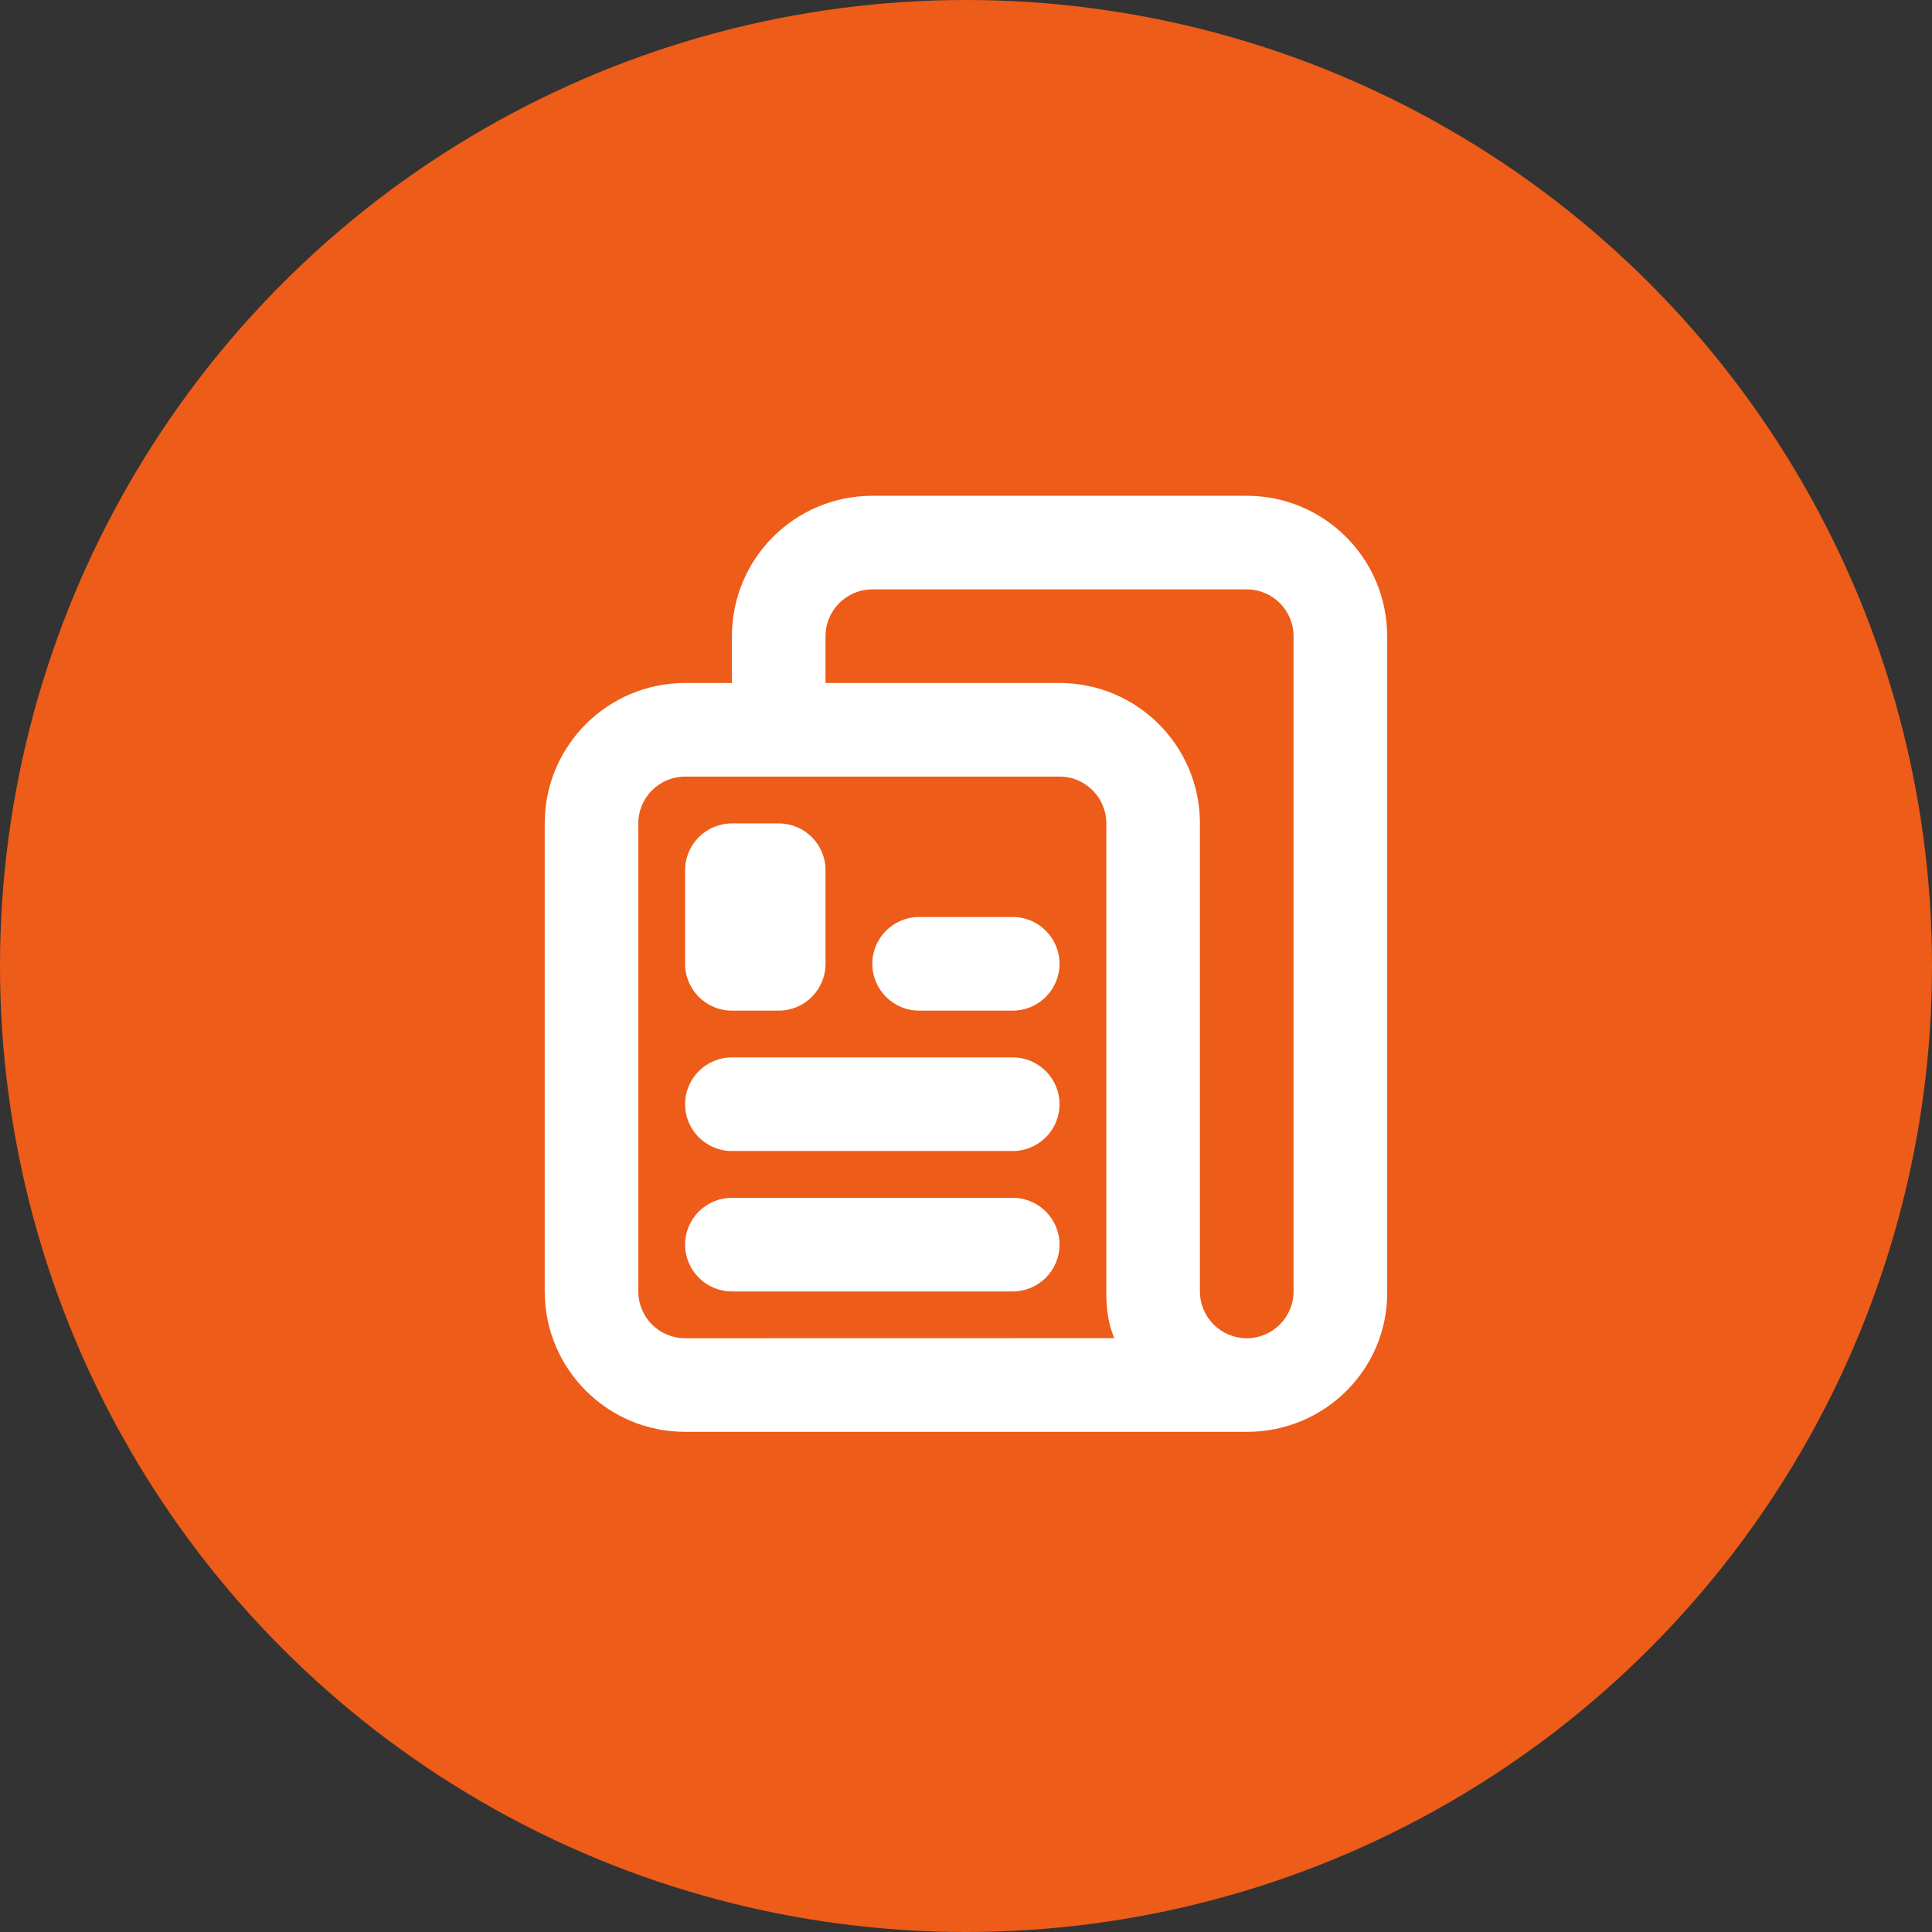
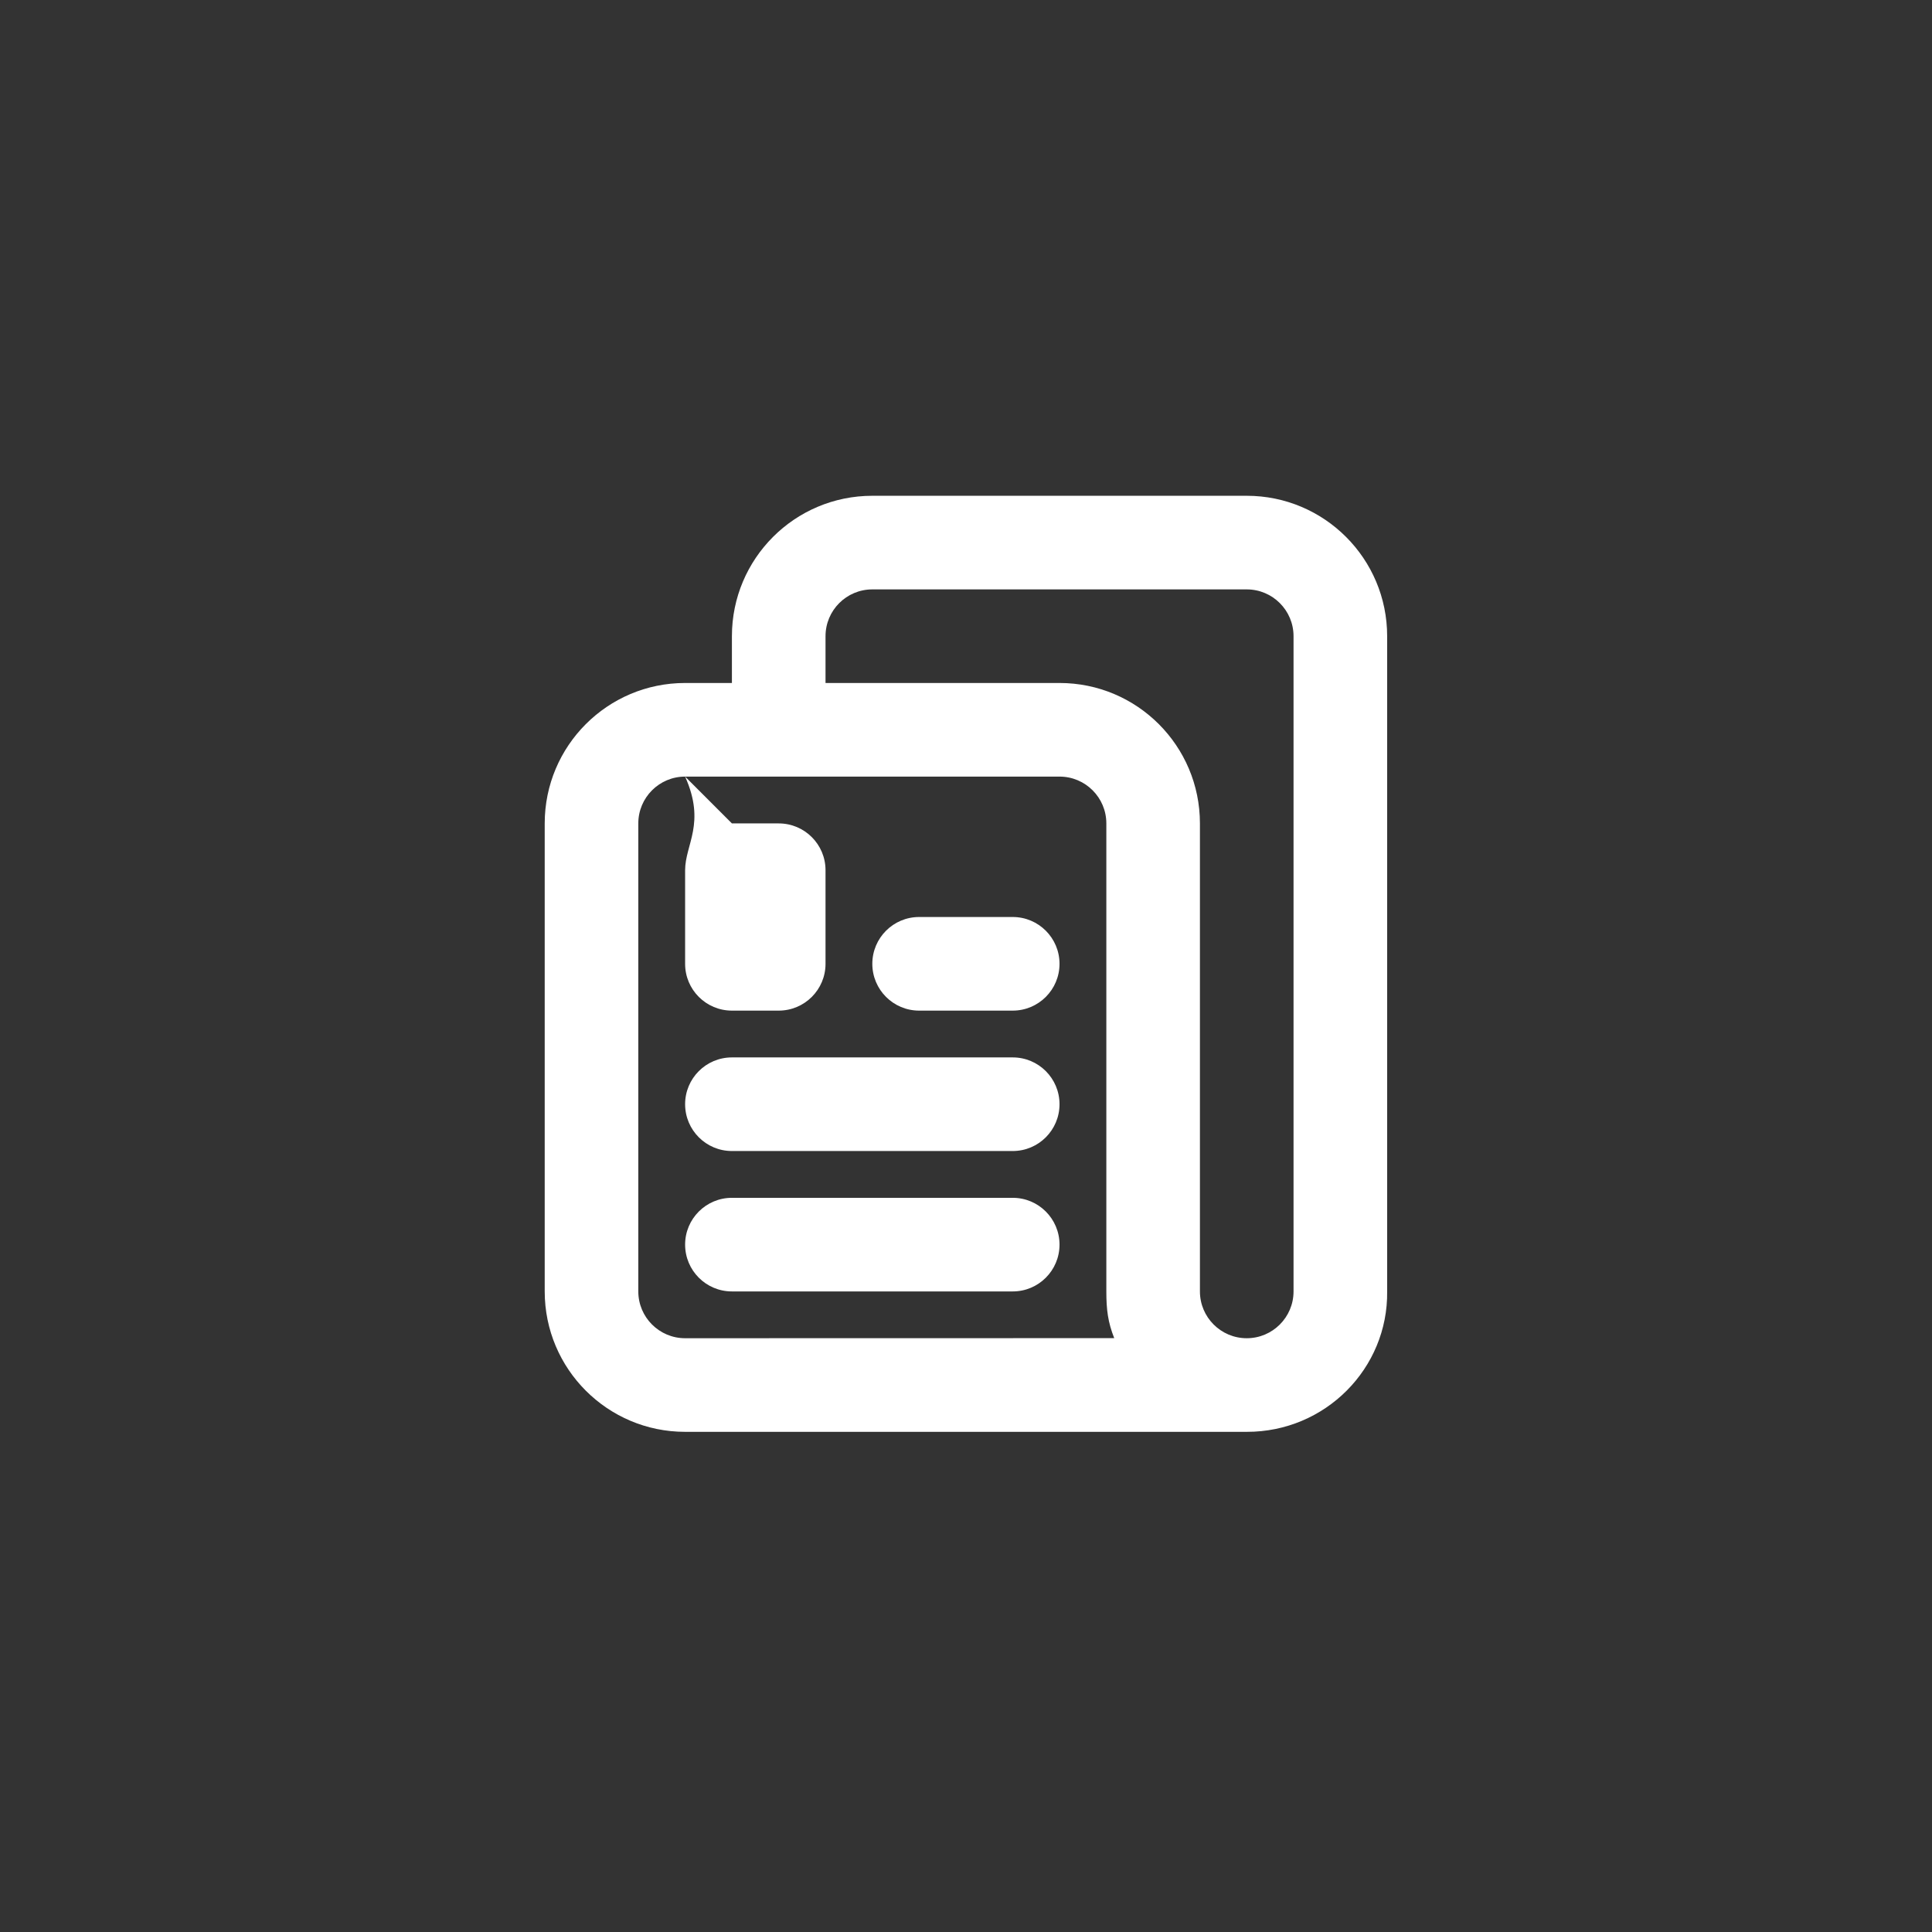
<svg xmlns="http://www.w3.org/2000/svg" width="86" height="86" viewBox="0 0 86 86" fill="none">
  <rect x="0" y="0" width="86" height="86" fill="#333333" stroke="none" />
-   <circle cx="43" cy="43" r="43" fill="#ED5C18" />
-   <path d="M38.83 22.069C35.378 22.069 32.58 24.867 32.58 28.319V30.402H30.497C27.045 30.402 24.247 33.2 24.247 36.653V57.486C24.247 60.938 27.045 63.736 30.497 63.736H55.497C58.993 63.744 61.791 60.911 61.747 57.486V34.569V28.319C61.747 24.867 58.948 22.069 55.497 22.069H38.83ZM38.83 26.236H55.497C56.647 26.236 57.58 27.169 57.58 28.319V34.569V57.486C57.58 58.636 56.647 59.569 55.497 59.569C54.346 59.569 53.413 58.636 53.413 57.486V42.903V36.653C53.413 33.2 50.615 30.402 47.163 30.402H36.747V28.319C36.747 27.169 37.679 26.236 38.83 26.236ZM30.497 34.569H47.163C48.314 34.569 49.247 35.502 49.247 36.653V42.903V57.486C49.247 58.296 49.317 58.855 49.598 59.565L30.497 59.569C29.346 59.569 28.413 58.636 28.413 57.486V36.653C28.413 35.502 29.346 34.569 30.497 34.569ZM32.58 36.653C31.429 36.653 30.497 37.586 30.497 38.736V42.903C30.496 44.053 31.429 44.986 32.58 44.986H34.663C35.814 44.986 36.747 44.053 36.747 42.903V38.736C36.747 37.586 35.814 36.653 34.663 36.653H32.58ZM40.913 40.819C39.763 40.819 38.83 41.752 38.83 42.903C38.83 44.053 39.763 44.986 40.913 44.986H45.08C46.23 44.986 47.163 44.053 47.163 42.903C47.163 41.752 46.23 40.819 45.08 40.819H40.913ZM32.58 47.069C31.429 47.069 30.496 48.002 30.497 49.153C30.497 50.303 31.429 51.236 32.58 51.236H45.08C46.23 51.236 47.163 50.303 47.163 49.153C47.163 48.002 46.23 47.069 45.08 47.069H32.58ZM32.58 53.319C31.429 53.319 30.496 54.252 30.497 55.403C30.497 56.553 31.429 57.486 32.58 57.486H45.08C46.23 57.486 47.163 56.553 47.163 55.403C47.163 54.252 46.23 53.319 45.08 53.319H32.58Z" fill="white" />
+   <path d="M38.83 22.069C35.378 22.069 32.58 24.867 32.58 28.319V30.402H30.497C27.045 30.402 24.247 33.2 24.247 36.653V57.486C24.247 60.938 27.045 63.736 30.497 63.736H55.497C58.993 63.744 61.791 60.911 61.747 57.486V34.569V28.319C61.747 24.867 58.948 22.069 55.497 22.069H38.83ZM38.83 26.236H55.497C56.647 26.236 57.58 27.169 57.58 28.319V34.569V57.486C57.58 58.636 56.647 59.569 55.497 59.569C54.346 59.569 53.413 58.636 53.413 57.486V42.903V36.653C53.413 33.2 50.615 30.402 47.163 30.402H36.747V28.319C36.747 27.169 37.679 26.236 38.83 26.236ZM30.497 34.569H47.163C48.314 34.569 49.247 35.502 49.247 36.653V42.903V57.486C49.247 58.296 49.317 58.855 49.598 59.565L30.497 59.569C29.346 59.569 28.413 58.636 28.413 57.486V36.653C28.413 35.502 29.346 34.569 30.497 34.569ZC31.429 36.653 30.497 37.586 30.497 38.736V42.903C30.496 44.053 31.429 44.986 32.58 44.986H34.663C35.814 44.986 36.747 44.053 36.747 42.903V38.736C36.747 37.586 35.814 36.653 34.663 36.653H32.58ZM40.913 40.819C39.763 40.819 38.83 41.752 38.83 42.903C38.83 44.053 39.763 44.986 40.913 44.986H45.08C46.23 44.986 47.163 44.053 47.163 42.903C47.163 41.752 46.23 40.819 45.08 40.819H40.913ZM32.58 47.069C31.429 47.069 30.496 48.002 30.497 49.153C30.497 50.303 31.429 51.236 32.58 51.236H45.08C46.23 51.236 47.163 50.303 47.163 49.153C47.163 48.002 46.23 47.069 45.08 47.069H32.58ZM32.58 53.319C31.429 53.319 30.496 54.252 30.497 55.403C30.497 56.553 31.429 57.486 32.58 57.486H45.08C46.23 57.486 47.163 56.553 47.163 55.403C47.163 54.252 46.23 53.319 45.08 53.319H32.58Z" fill="white" />
</svg>